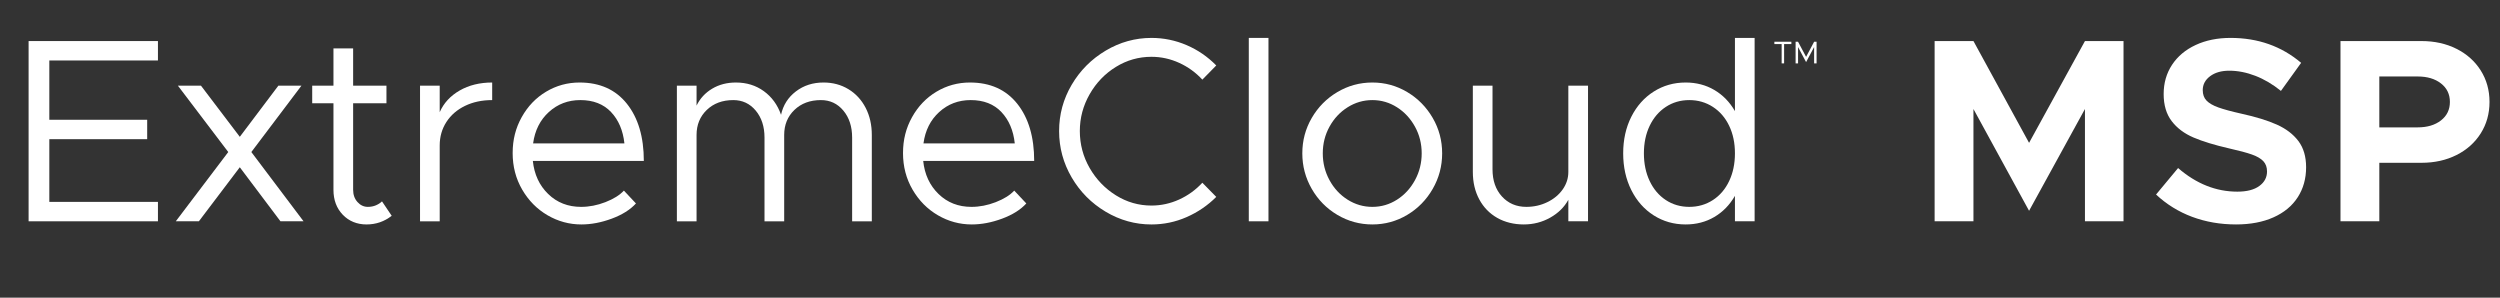
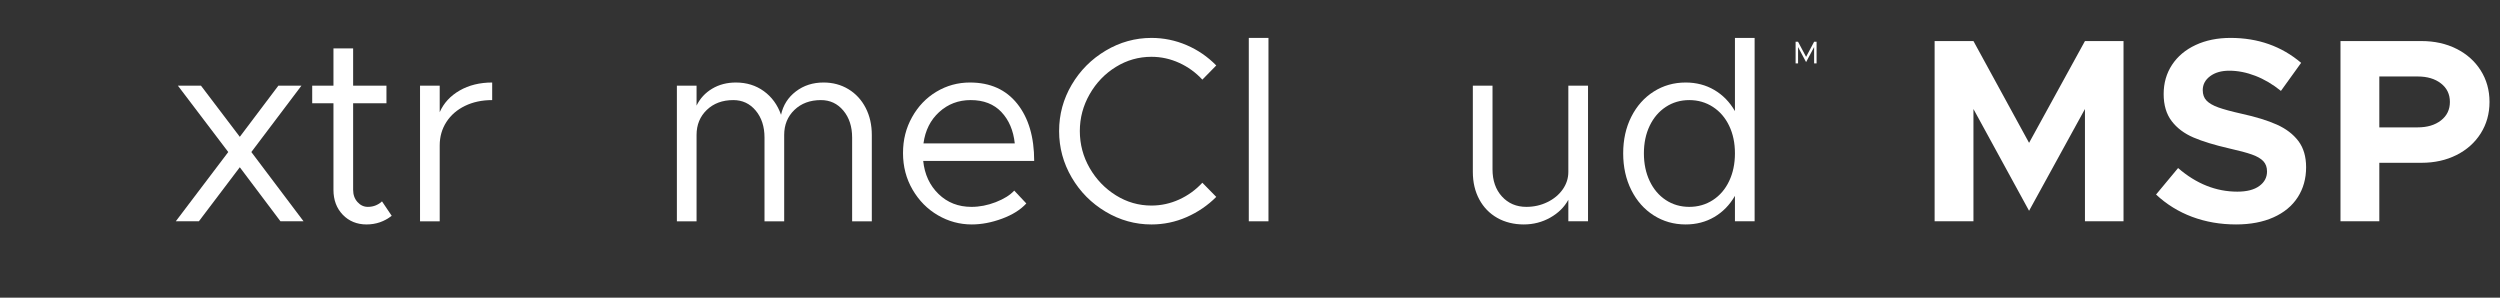
<svg xmlns="http://www.w3.org/2000/svg" id="Outline_-_MSP_RGB" data-name="Outline - MSP RGB" viewBox="0 0 952.9 113.45">
  <rect x="0" y="0" width="952.9" height="113.45" fill="#333333" stroke="none" />
  <defs>
    <style>
      .cls-1 {
        fill: #fff;
      }
    </style>
  </defs>
  <g>
-     <path class="cls-1" d="m18.8,23.05v22.6h37.3v7.4H18.8v23.9h41.4v7.4H10.9V15.65h49.3v7.4H18.8Z" />
    <path class="cls-1" d="m106.9,84.35l-15.5-20.6-15.6,20.6h-8.8l20-26.4-19.2-25.3h8.8l14.8,19.5,14.7-19.5h8.8l-19.1,25.3,19.9,26.4h-8.8Z" />
    <path class="cls-1" d="m149.3,82.25c-2.8,2.2-6,3.3-9.6,3.3s-6.68-1.23-9.05-3.7c-2.37-2.47-3.55-5.63-3.55-9.5v-33h-8.1v-6.7h8.1v-14.2h7.5v14.2h12.7v6.7h-12.7v33c0,1.87.55,3.42,1.65,4.65,1.1,1.23,2.42,1.85,3.95,1.85,1.13,0,2.17-.2,3.1-.6.93-.4,1.7-.9,2.3-1.5l3.7,5.5Z" />
    <path class="cls-1" d="m175.2,34.5c3.53-2.03,7.67-3.05,12.4-3.05v6.7c-3.87,0-7.32.73-10.35,2.2-3.03,1.47-5.4,3.52-7.1,6.15-1.7,2.63-2.55,5.62-2.55,8.95v28.9h-7.5v-51.7h7.5v10.1c1.53-3.47,4.07-6.22,7.6-8.25Z" />
-     <path class="cls-1" d="m230.75,77.05c3.1-1.2,5.45-2.67,7.05-4.4l4.6,4.9c-2.2,2.4-5.28,4.33-9.25,5.8-3.97,1.47-7.82,2.2-11.55,2.2-4.6,0-8.9-1.17-12.9-3.5-4-2.33-7.22-5.58-9.65-9.75-2.43-4.17-3.65-8.82-3.65-13.95s1.15-9.57,3.45-13.7c2.3-4.13,5.4-7.37,9.3-9.7,3.9-2.33,8.15-3.5,12.75-3.5,7.73,0,13.75,2.7,18.05,8.1,4.3,5.4,6.45,12.67,6.45,21.8h-42.3c.53,5.13,2.48,9.33,5.85,12.6,3.37,3.27,7.55,4.9,12.55,4.9,3.07,0,6.15-.6,9.25-1.8Zm-21.55-34.35c-3.33,3.03-5.33,7.02-6,11.95h34.8c-.53-4.93-2.23-8.92-5.1-11.95-2.87-3.03-6.77-4.55-11.7-4.55-4.67,0-8.67,1.52-12,4.55Z" />
    <path class="cls-1" d="m323.4,34c2.8,1.7,4.98,4.07,6.55,7.1,1.57,3.03,2.35,6.48,2.35,10.35v32.9h-7.5v-31.9c0-4.2-1.12-7.63-3.35-10.3-2.23-2.67-5.08-4-8.55-4-4.13,0-7.5,1.25-10.1,3.75s-3.9,5.68-3.9,9.55v32.9h-7.5v-31.9c0-4.2-1.12-7.63-3.35-10.3-2.23-2.67-5.08-4-8.55-4-4.13,0-7.5,1.25-10.1,3.75s-3.9,5.68-3.9,9.55v32.9h-7.5v-51.7h7.5v7.6c1.33-2.73,3.32-4.88,5.95-6.45,2.63-1.57,5.65-2.35,9.05-2.35,4.07,0,7.62,1.1,10.65,3.3,3.03,2.2,5.22,5.2,6.55,9,.8-3.67,2.68-6.63,5.65-8.9,2.97-2.27,6.48-3.4,10.55-3.4,3.53,0,6.7.85,9.5,2.55Z" />
    <path class="cls-1" d="m379.54,77.05c3.1-1.2,5.45-2.67,7.05-4.4l4.6,4.9c-2.2,2.4-5.28,4.33-9.25,5.8-3.97,1.47-7.82,2.2-11.55,2.2-4.6,0-8.9-1.17-12.9-3.5-4-2.33-7.22-5.58-9.65-9.75-2.43-4.17-3.65-8.82-3.65-13.95s1.15-9.57,3.45-13.7c2.3-4.13,5.4-7.37,9.3-9.7,3.9-2.33,8.15-3.5,12.75-3.5,7.73,0,13.75,2.7,18.05,8.1,4.3,5.4,6.45,12.67,6.45,21.8h-42.3c.53,5.13,2.48,9.33,5.85,12.6,3.37,3.27,7.55,4.9,12.55,4.9,3.07,0,6.15-.6,9.25-1.8Zm-21.55-34.35c-3.33,3.03-5.33,7.02-6,11.95h34.8c-.53-4.93-2.23-8.92-5.1-11.95-2.87-3.03-6.77-4.55-11.7-4.55-4.67,0-8.67,1.52-12,4.55Z" />
    <path class="cls-1" d="m421.44,80.7c-5.43-3.23-9.75-7.58-12.95-13.05-3.2-5.47-4.8-11.37-4.8-17.7s1.6-12.22,4.8-17.65c3.2-5.43,7.52-9.77,12.95-13,5.43-3.23,11.25-4.85,17.45-4.85,4.67,0,9.13.92,13.4,2.75,4.27,1.83,8.03,4.42,11.3,7.75l-5.3,5.4c-2.53-2.73-5.48-4.87-8.85-6.4-3.37-1.53-6.88-2.3-10.55-2.3-4.87,0-9.38,1.28-13.55,3.85-4.17,2.57-7.5,6.03-10,10.4-2.5,4.37-3.75,9.05-3.75,14.05s1.25,9.77,3.75,14.1c2.5,4.33,5.83,7.8,10,10.4,4.17,2.6,8.68,3.9,13.55,3.9,3.67,0,7.18-.77,10.55-2.3,3.37-1.53,6.32-3.67,8.85-6.4l5.3,5.4c-3.27,3.27-7.03,5.83-11.3,7.7-4.27,1.87-8.73,2.8-13.4,2.8-6.2,0-12.02-1.62-17.45-4.85Z" />
    <path class="cls-1" d="m475.99,14.45h7.5v69.9h-7.5V14.45Z" />
-     <path class="cls-1" d="m509.74,81.9c-4.1-2.43-7.35-5.73-9.75-9.9-2.4-4.17-3.6-8.68-3.6-13.55s1.2-9.37,3.6-13.5c2.4-4.13,5.65-7.42,9.75-9.85,4.1-2.43,8.55-3.65,13.35-3.65s9.23,1.22,13.3,3.65c4.07,2.43,7.3,5.72,9.7,9.85,2.4,4.13,3.6,8.63,3.6,13.5s-1.2,9.38-3.6,13.55c-2.4,4.17-5.63,7.47-9.7,9.9-4.07,2.43-8.5,3.65-13.3,3.65s-9.25-1.22-13.35-3.65Zm22.75-5.8c2.87-1.83,5.15-4.32,6.85-7.45,1.7-3.13,2.55-6.53,2.55-10.2s-.85-7.05-2.55-10.15c-1.7-3.1-3.98-5.57-6.85-7.4-2.87-1.83-6-2.75-9.4-2.75s-6.55.92-9.45,2.75c-2.9,1.83-5.2,4.3-6.9,7.4-1.7,3.1-2.55,6.48-2.55,10.15s.85,7.07,2.55,10.2c1.7,3.13,4,5.62,6.9,7.45,2.9,1.83,6.05,2.75,9.45,2.75s6.53-.92,9.4-2.75Z" />
    <path class="cls-1" d="m605.29,32.65v51.7h-7.5v-8.2c-1.53,2.8-3.83,5.07-6.9,6.8-3.07,1.73-6.43,2.6-10.1,2.6s-7.17-.83-10.1-2.5c-2.93-1.67-5.22-4.02-6.85-7.05-1.63-3.03-2.45-6.52-2.45-10.45v-32.9h7.5v31.9c0,4.27,1.2,7.72,3.6,10.35,2.4,2.63,5.5,3.95,9.3,3.95,2.87,0,5.53-.6,8-1.8,2.47-1.2,4.42-2.82,5.85-4.85,1.43-2.03,2.15-4.25,2.15-6.65v-32.9h7.5Z" />
    <path class="cls-1" d="m668.79,14.45v69.9h-7.5v-9.7c-2,3.47-4.62,6.15-7.85,8.05-3.23,1.9-6.88,2.85-10.95,2.85-4.47,0-8.52-1.15-12.15-3.45-3.63-2.3-6.48-5.52-8.55-9.65-2.07-4.13-3.1-8.8-3.1-14s1.03-9.85,3.1-13.95c2.07-4.1,4.92-7.3,8.55-9.6,3.63-2.3,7.68-3.45,12.15-3.45,4.07,0,7.72.95,10.95,2.85,3.23,1.9,5.85,4.58,7.85,8.05V14.45h7.5Zm-15.9,61.8c2.67-1.73,4.73-4.15,6.2-7.25,1.47-3.1,2.2-6.62,2.2-10.55s-.73-7.43-2.2-10.5c-1.47-3.07-3.53-5.47-6.2-7.2-2.67-1.73-5.67-2.6-9-2.6s-6.32.87-8.95,2.6c-2.63,1.73-4.68,4.13-6.15,7.2-1.47,3.07-2.2,6.57-2.2,10.5s.73,7.45,2.2,10.55c1.47,3.1,3.52,5.52,6.15,7.25,2.63,1.73,5.62,2.6,8.95,2.6s6.33-.87,9-2.6Z" />
  </g>
  <g>
-     <path class="cls-1" d="m679.09,16.8h-2.77v-.89h6.48v.89h-2.77v7.36h-.94v-7.36Z" />
    <path class="cls-1" d="m684.41,15.92h.94l3.06,5.75,3.06-5.75h.94v8.24h-.94v-6.23l-3.06,5.75-3.06-5.75v6.23h-.94v-8.24Z" />
  </g>
  <g>
    <path class="cls-1" d="m737.4,15.65h14.8l21.2,38.8,21.3-38.8h14.7v68.7h-14.7v-42.8l-21.3,38.8-21.2-38.8v42.8h-14.8V15.65Z" />
    <path class="cls-1" d="m835.55,82.65c-5.17-1.93-9.75-4.77-13.75-8.5l8.4-10.1c6.93,6,14.47,9,22.6,9,3.6,0,6.38-.72,8.35-2.15,1.97-1.43,2.95-3.28,2.95-5.55,0-1.6-.47-2.9-1.4-3.9-.93-1-2.38-1.85-4.35-2.55-1.97-.7-4.88-1.48-8.75-2.35-5.54-1.27-10.05-2.65-13.55-4.15s-6.27-3.58-8.3-6.25c-2.03-2.67-3.05-6.1-3.05-10.3s1.07-7.92,3.2-11.15c2.13-3.23,5.13-5.75,9-7.55,3.87-1.8,8.3-2.7,13.3-2.7,10.47,0,19.43,3.17,26.9,9.5l-7.7,10.7c-3.13-2.53-6.38-4.45-9.75-5.75-3.37-1.3-6.68-1.95-9.95-1.95-3,0-5.43.7-7.3,2.1-1.87,1.4-2.8,3.17-2.8,5.3,0,1.67.48,3,1.45,4,.97,1,2.47,1.87,4.5,2.6,2.03.73,4.98,1.53,8.85,2.4,5.47,1.2,9.95,2.58,13.45,4.15,3.5,1.57,6.23,3.65,8.2,6.25,1.97,2.6,2.95,5.94,2.95,10,0,4.33-1.07,8.15-3.2,11.45-2.13,3.3-5.22,5.85-9.25,7.65-4.03,1.8-8.78,2.7-14.25,2.7-6,0-11.58-.97-16.75-2.9Z" />
    <path class="cls-1" d="m892.1,15.65h30.9c4.93,0,9.37.98,13.3,2.95,3.93,1.97,7.02,4.72,9.25,8.25,2.23,3.53,3.35,7.53,3.35,12s-1.12,8.47-3.35,12c-2.23,3.53-5.32,6.28-9.25,8.25-3.93,1.97-8.37,2.95-13.3,2.95h-16.1v22.3h-14.8V15.65Zm29.4,32.9c3.67,0,6.63-.88,8.9-2.65,2.27-1.77,3.4-4.12,3.4-7.05s-1.13-5.28-3.4-7.05c-2.27-1.77-5.23-2.65-8.9-2.65h-14.6v19.4h14.6Z" />
  </g>
</svg>